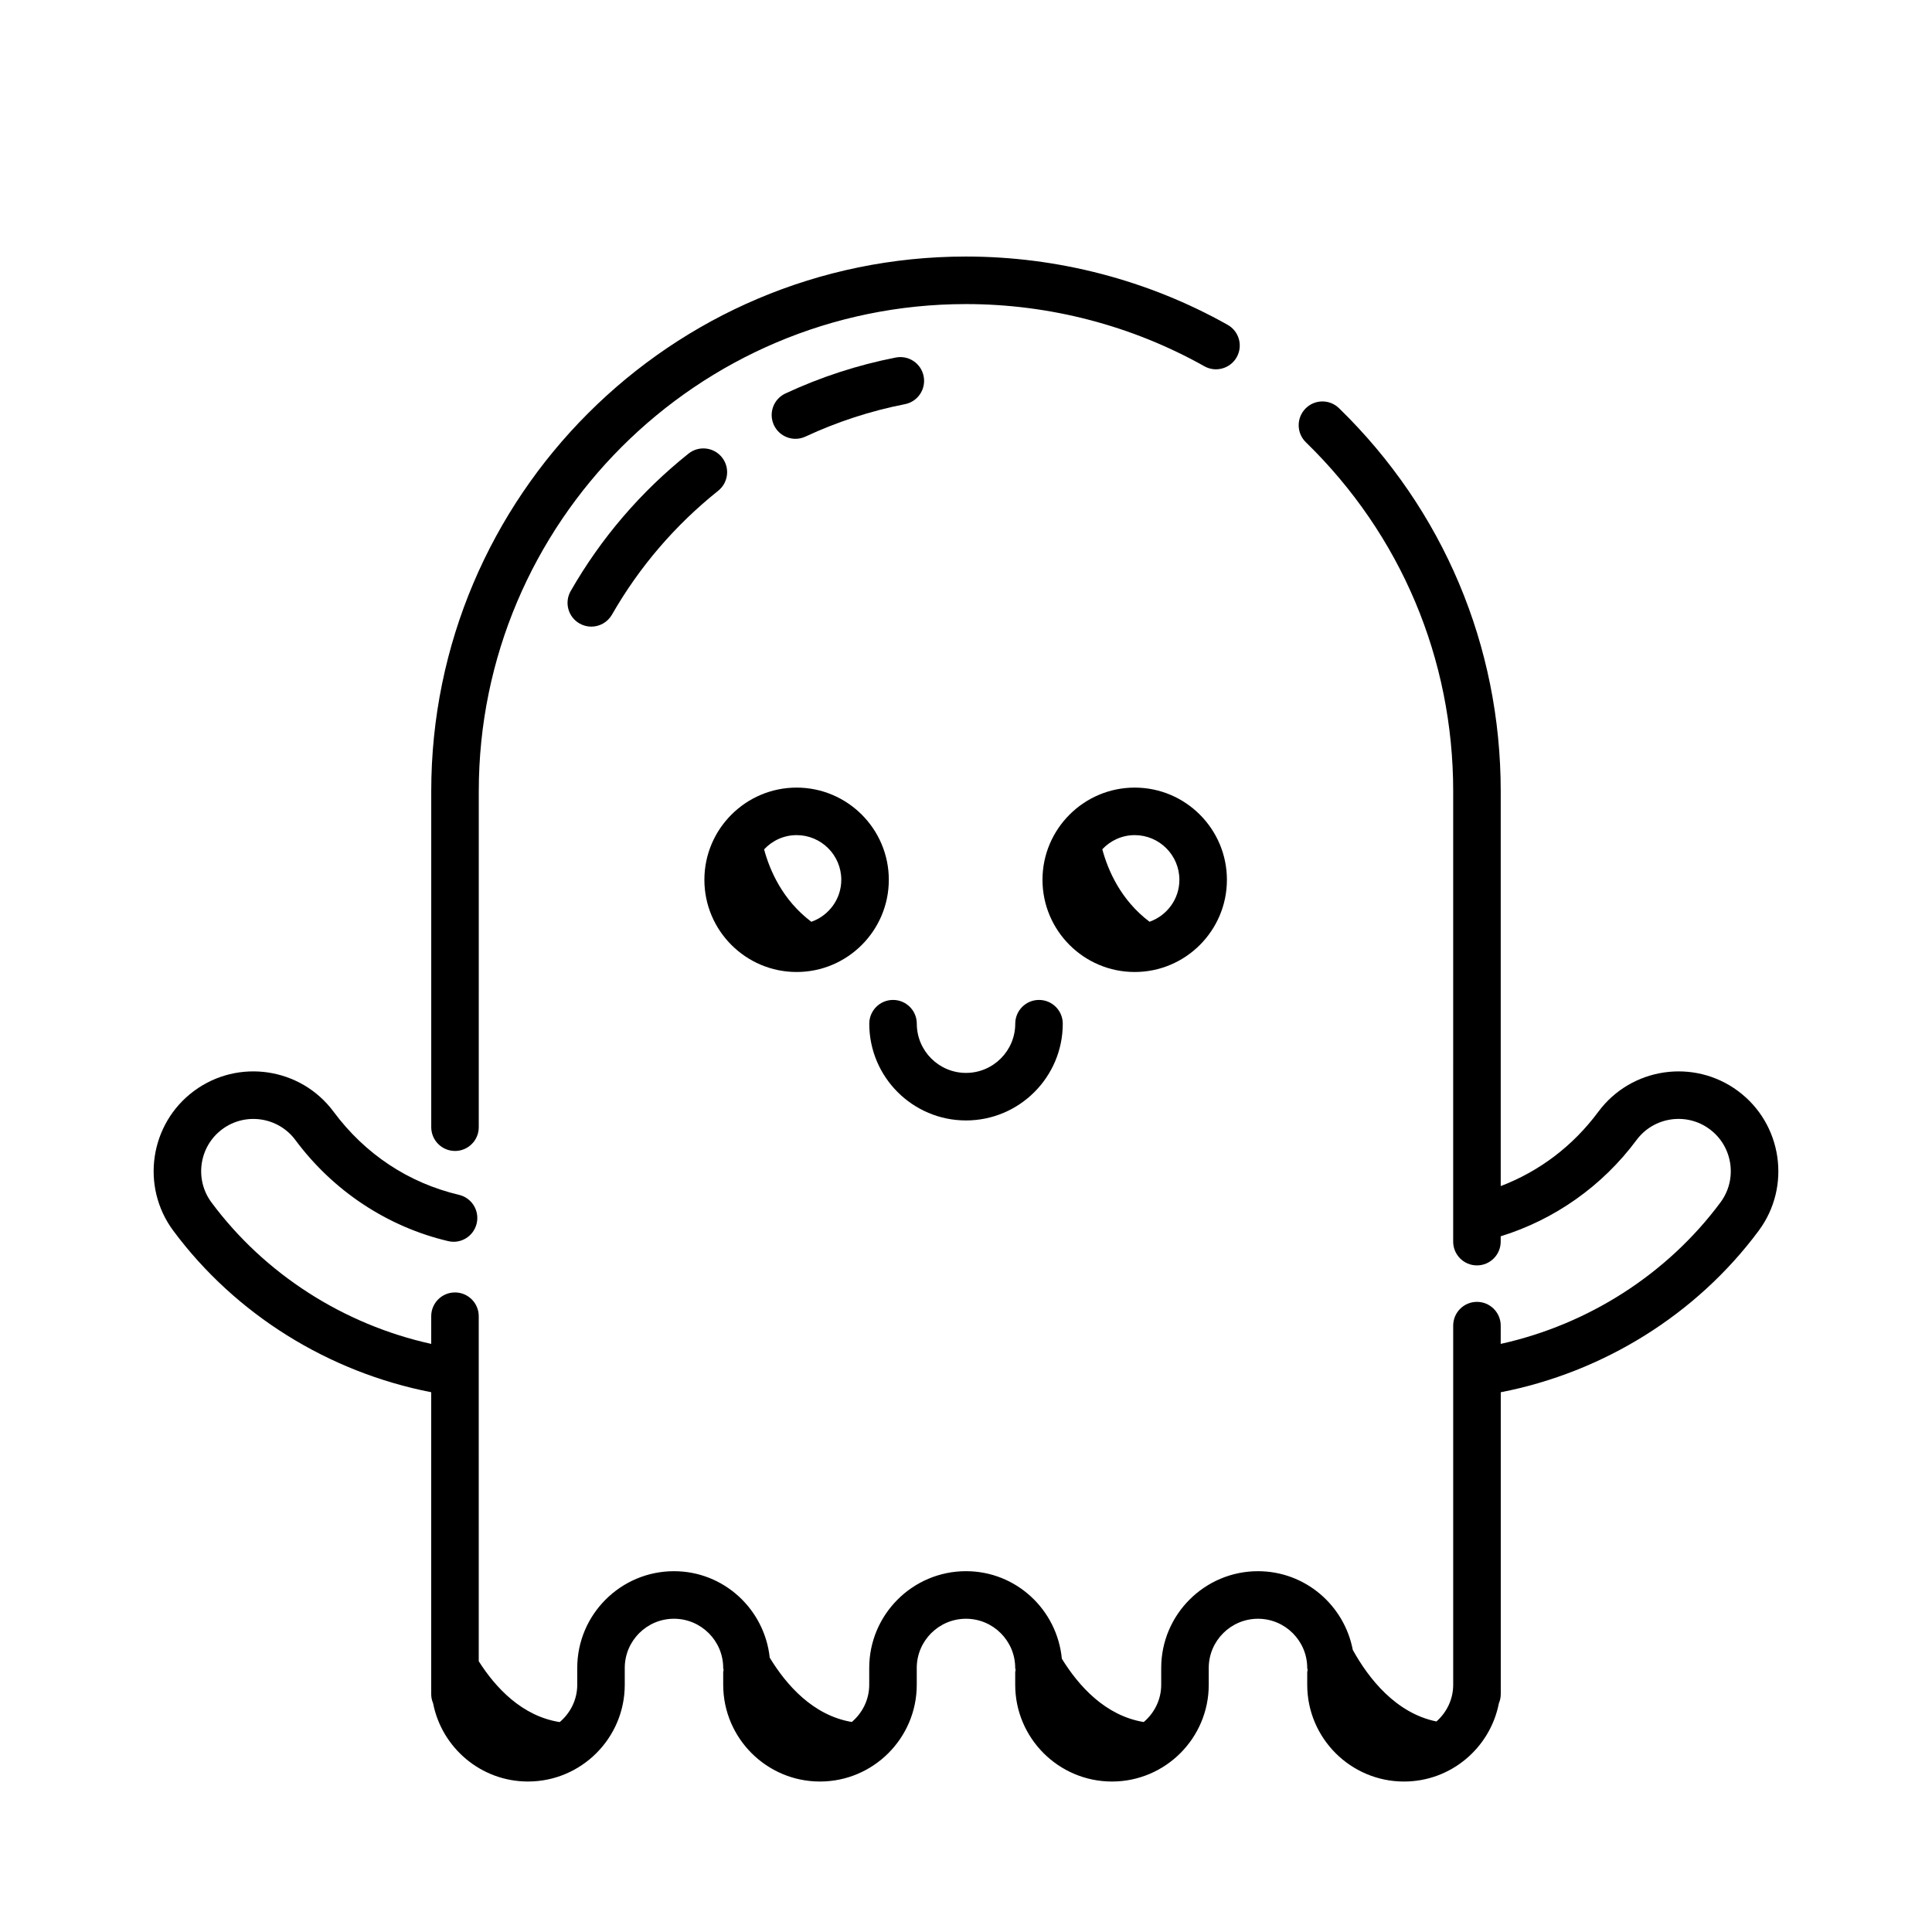
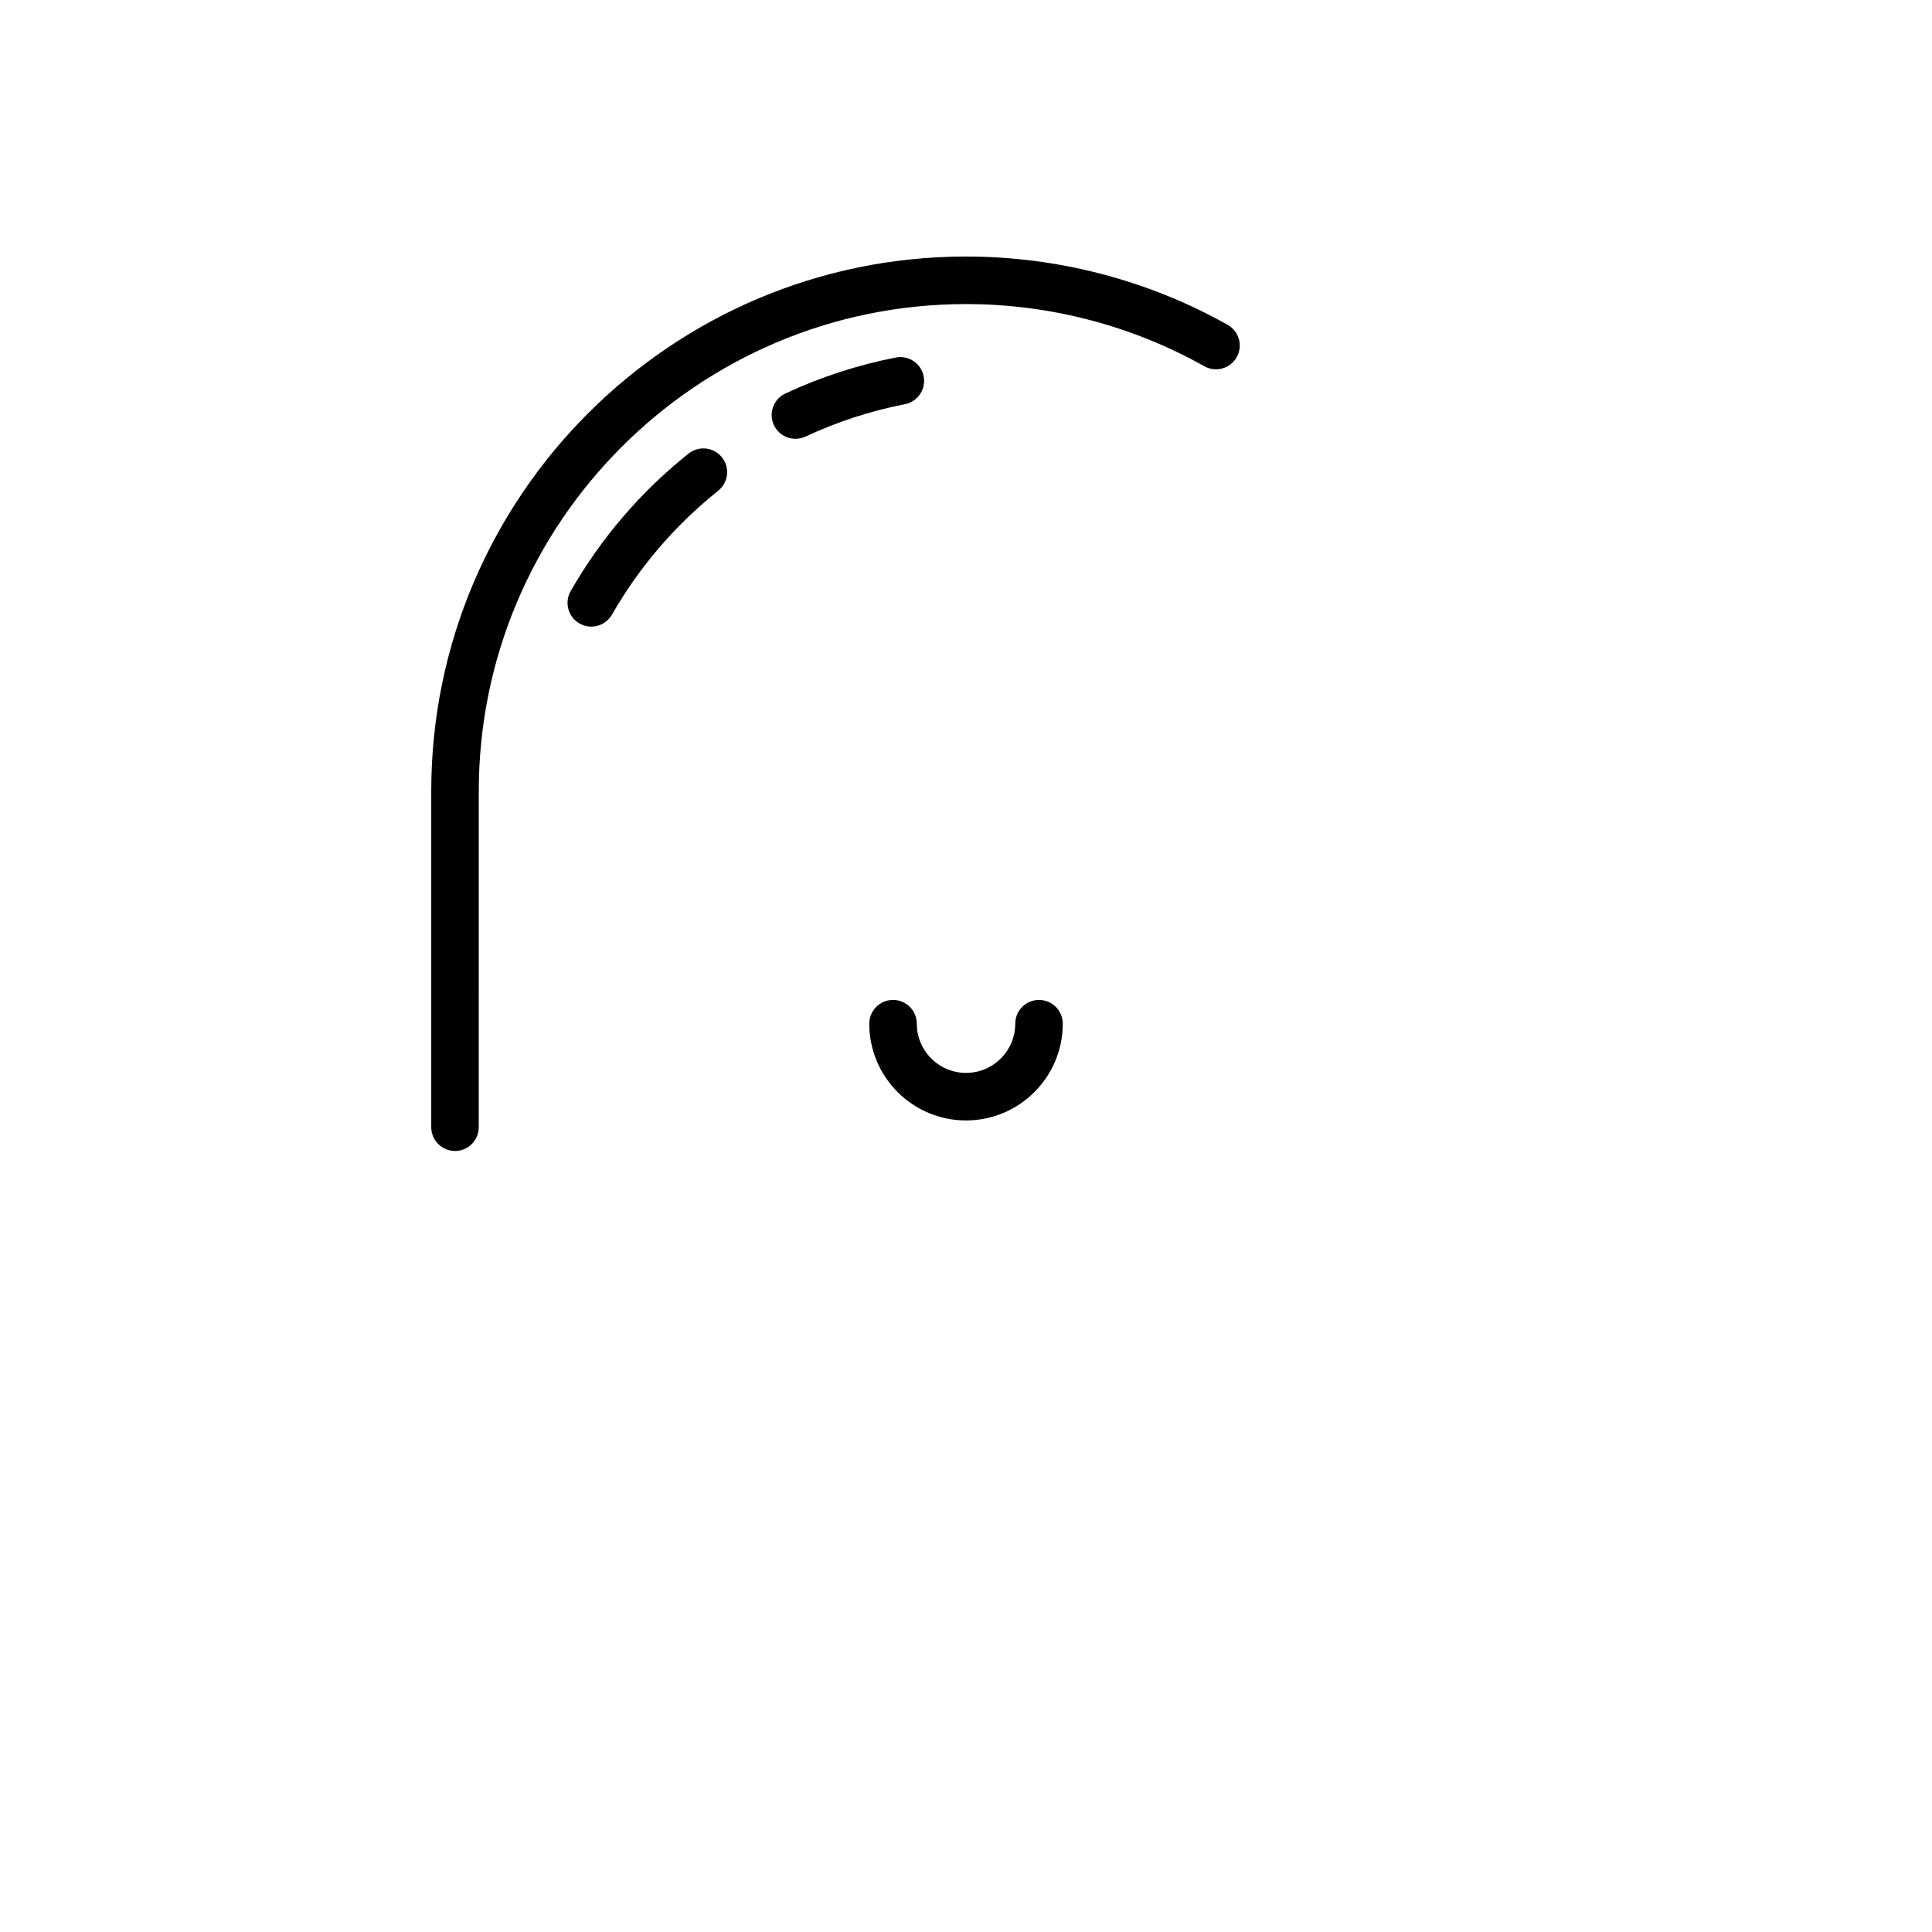
<svg xmlns="http://www.w3.org/2000/svg" fill="#000000" width="800px" height="800px" version="1.1" viewBox="144 144 512 512">
  <g>
    <path d="m264.58 449.02c3.477 0 6.297-2.82 6.297-6.297l0.004-89.02c0-71.199 57.922-129.12 129.12-129.12 22.148 0 43.984 5.699 63.168 16.48 3.012 1.699 6.867 0.629 8.574-2.41 1.703-3.031 0.625-6.871-2.41-8.574-21.062-11.836-45.035-18.094-69.34-18.094-78.145 0-141.71 63.574-141.71 141.71v89.02c0.004 3.484 2.824 6.301 6.301 6.301z" />
    <path d="m335.32 265.2c-2.168-2.715-6.133-3.16-8.852-0.992-12.664 10.113-23.176 22.371-31.23 36.426-1.727 3.019-0.684 6.867 2.336 8.594 0.984 0.562 2.062 0.836 3.125 0.836 2.188 0 4.301-1.137 5.473-3.164 7.262-12.676 16.738-23.723 28.164-32.848 2.711-2.172 3.156-6.137 0.984-8.852z" />
    <path d="m354.81 260.29c0.891 0 1.793-0.191 2.656-0.594 8.398-3.918 17.266-6.805 26.344-8.586 3.41-0.664 5.637-3.977 4.969-7.387-0.664-3.41-3.961-5.644-7.391-4.973-10.082 1.969-19.926 5.176-29.25 9.527-3.152 1.473-4.516 5.219-3.043 8.367 1.066 2.293 3.344 3.644 5.715 3.644z" />
-     <path d="m355.11 401.59c13.473 0 24.434-10.965 24.434-24.434 0-13.473-10.965-24.434-24.434-24.434-13.477 0-24.441 10.965-24.441 24.434 0 13.473 10.965 24.434 24.441 24.434zm0-36.273c6.531 0 11.84 5.309 11.84 11.84 0 5.152-3.332 9.508-7.934 11.125-7.594-5.719-11.004-13.547-12.523-19.191 2.156-2.305 5.203-3.773 8.617-3.773z" />
-     <path d="m444.71 401.59c13.473 0 24.434-10.965 24.434-24.434 0-13.473-10.965-24.434-24.434-24.434-13.477 0-24.441 10.965-24.441 24.434 0.004 13.473 10.965 24.434 24.441 24.434zm0-36.273c6.531 0 11.84 5.309 11.84 11.84 0 5.144-3.32 9.492-7.914 11.117-7.598-5.727-11-13.574-12.516-19.211 2.156-2.289 5.195-3.746 8.59-3.746z" />
-     <path d="m604.59 433.13c-11.719-8.691-28.309-6.231-37.004 5.481-6.766 9.117-15.629 15.801-25.879 19.715v-104.62c0-38.566-15.219-74.625-42.855-101.53-2.492-2.43-6.481-2.379-8.906 0.117-2.422 2.492-2.371 6.481 0.117 8.906 25.18 24.516 39.047 57.367 39.047 92.508l-0.004 119.34c0 3.477 2.82 6.297 6.297 6.297s6.297-2.82 6.297-6.297v-1.414c14.273-4.41 26.945-13.316 35.996-25.512 4.559-6.144 13.254-7.426 19.383-2.871 6.137 4.551 7.426 13.246 2.875 19.383-14.137 19.051-35.09 32.398-58.25 37.512v-4.84c0-3.477-2.82-6.297-6.297-6.297-3.477 0-6.297 2.82-6.297 6.297v95.18c0 3.879-1.738 7.332-4.438 9.723-10.812-2.207-18.012-11.457-22.172-18.965-2.254-11.848-12.625-20.859-25.121-20.859-14.141 0-25.648 11.504-25.648 25.641v4.453c0 3.969-1.82 7.488-4.629 9.879-10.195-1.672-17.27-9.582-21.703-16.781-1.25-12.984-12.098-23.195-25.402-23.195-14.141 0-25.645 11.504-25.645 25.641v4.453c0 3.965-1.812 7.477-4.613 9.871-10.273-1.734-17.352-9.801-21.754-17.043-1.375-12.848-12.168-22.918-25.371-22.918-14.137 0-25.641 11.504-25.641 25.641v4.453c0 3.981-1.828 7.5-4.644 9.895-9.965-1.566-16.977-9.074-21.457-16.121l-0.004-91.445c0-3.477-2.82-6.297-6.297-6.297-3.477 0-6.297 2.82-6.297 6.297v7.34c-23.164-5.117-44.117-18.465-58.25-37.512-4.543-6.137-3.254-14.832 2.875-19.383 6.121-4.543 14.816-3.269 19.383 2.871 9.984 13.461 24.359 22.98 40.457 26.781 3.41 0.828 6.781-1.293 7.582-4.68 0.797-3.387-1.293-6.777-4.68-7.578-13.406-3.168-24.902-10.793-33.246-22.035-8.695-11.715-25.293-14.172-37.004-5.481-11.707 8.691-14.168 25.285-5.488 37 16.484 22.219 41.191 37.527 68.367 42.824v79.977c0 0.871 0.176 1.699 0.5 2.453 2.297 11.793 12.691 20.738 25.145 20.738 14.141 0 25.648-11.504 25.648-25.641v-4.453c0-7.195 5.848-13.043 13.043-13.043s13.047 5.856 13.047 13.043c0 0.195 0.098 0.363 0.109 0.555-0.02 0.195-0.109 0.359-0.109 0.555v3.344c0 14.137 11.504 25.641 25.645 25.641s25.648-11.504 25.648-25.641v-4.453c0-7.195 5.856-13.043 13.047-13.043 7.195 0 13.043 5.856 13.043 13.043 0 0.195 0.098 0.363 0.109 0.555-0.02 0.195-0.109 0.359-0.109 0.555v3.344c0 14.137 11.504 25.641 25.645 25.641s25.645-11.504 25.645-25.641v-4.453c0-7.195 5.856-13.043 13.055-13.043 7.195 0 13.043 5.856 13.043 13.043 0 0.195 0.098 0.363 0.109 0.555-0.02 0.195-0.109 0.359-0.109 0.555v3.344c0 14.137 11.504 25.641 25.645 25.641 12.461 0 22.848-8.938 25.145-20.738 0.316-0.75 0.5-1.582 0.5-2.453v-79.973c27.18-5.297 51.883-20.605 68.367-42.824 8.688-11.715 6.227-28.312-5.488-37.004z" />
    <path d="m400 440.93c14.141 0 25.645-11.504 25.645-25.641 0-3.477-2.82-6.297-6.297-6.297-3.477 0-6.297 2.82-6.297 6.297 0 7.195-5.856 13.043-13.047 13.043-7.195 0-13.043-5.856-13.043-13.043 0-3.477-2.82-6.297-6.297-6.297-3.477 0-6.297 2.82-6.297 6.297-0.008 14.137 11.496 25.641 25.633 25.641z" />
  </g>
</svg>